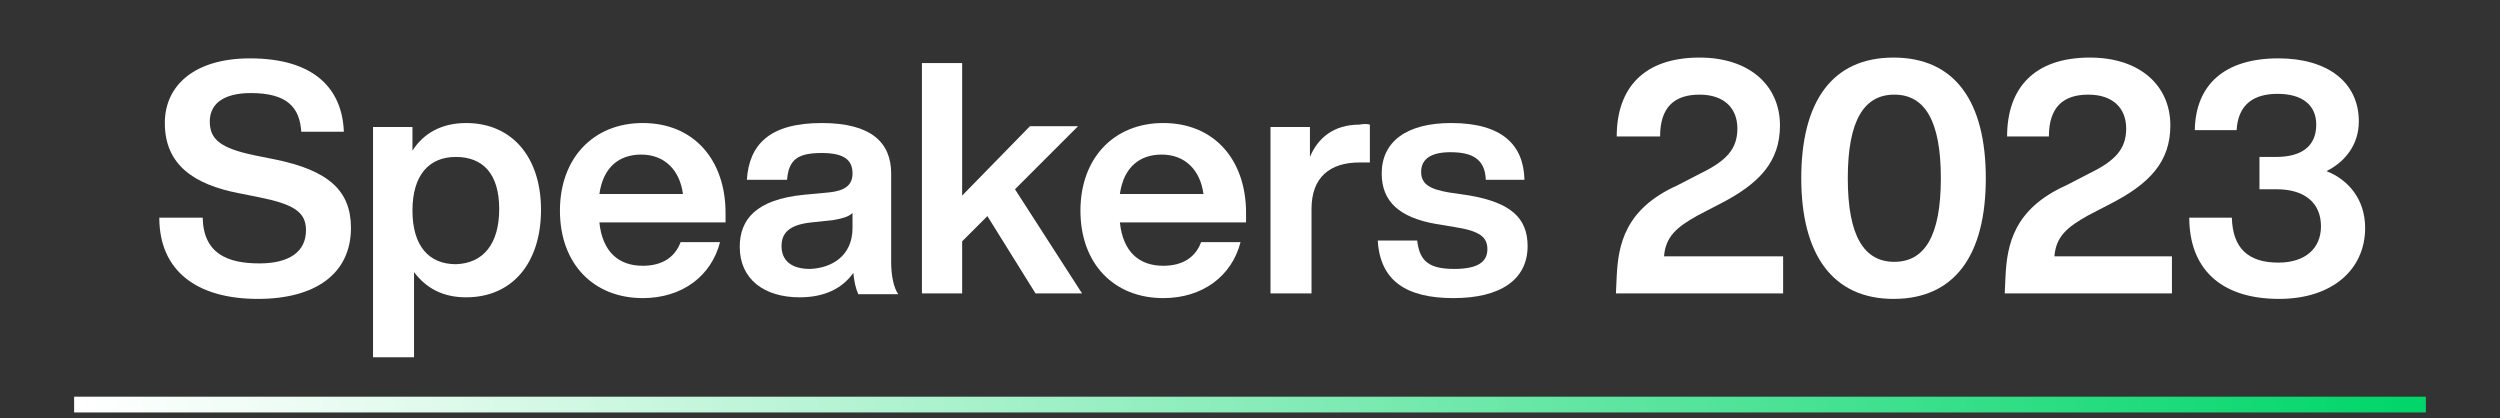
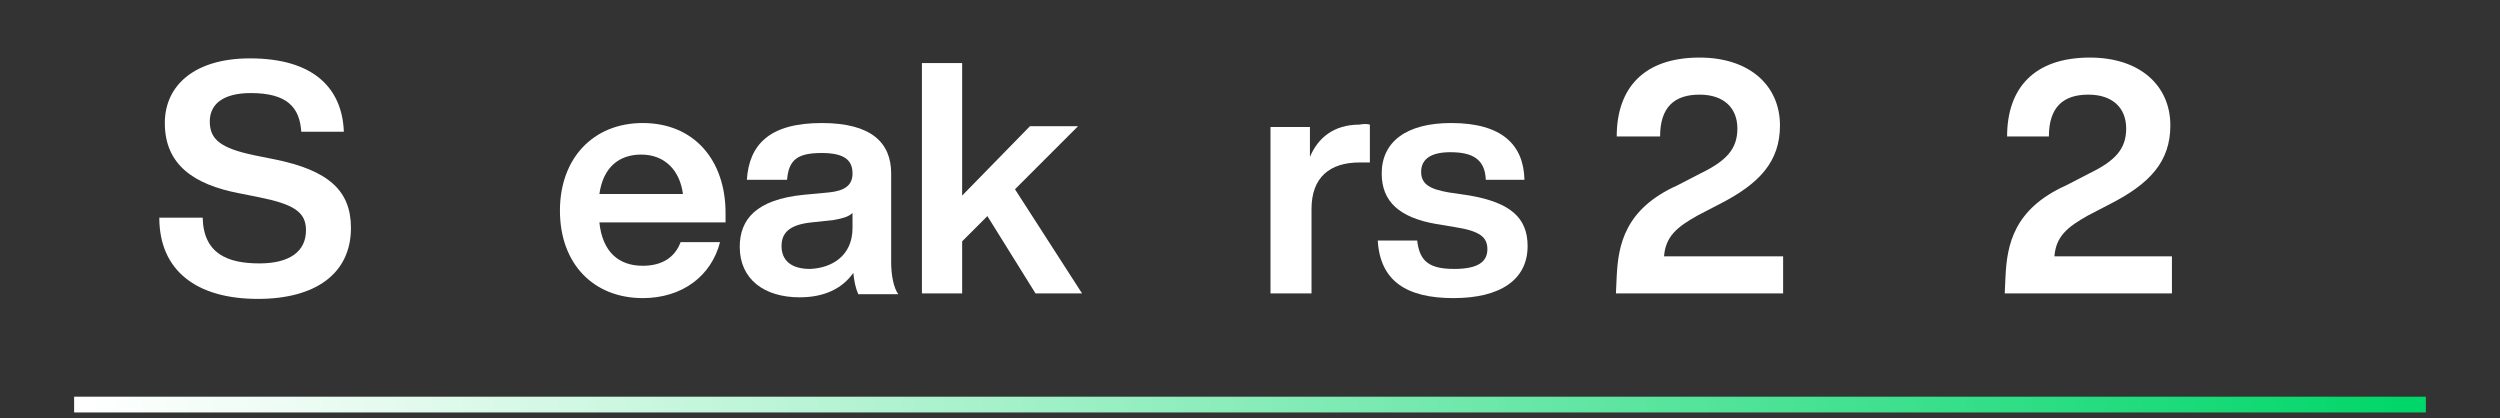
<svg xmlns="http://www.w3.org/2000/svg" id="uuid-a4d8b072-f61c-49c6-818b-cc4b52134f2b" x="0px" y="0px" viewBox="0 0 317 53" style="enable-background:new 0 0 317 53;" xml:space="preserve">
  <rect x="0" y="0" width="317" height="53" fill="#333333" stroke="none" />
  <style type="text/css">	.st0{fill:#FFFFFF;}	.st1{fill:none;stroke:url(#SVGID_1_);stroke-width:2;stroke-miterlimit:10;}</style>
  <g>
    <g>
      <g>
        <path class="st0" d="M20.2,27.6h5.5c0.1,4.6,3.2,5.8,7.2,5.8c3.8,0,5.9-1.5,5.9-4.2c0-2.3-1.5-3.3-6-4.2l-2.5-0.5     c-5.7-1.1-9.4-3.6-9.4-8.9c0-4.8,3.8-8.2,10.8-8.2c8.2,0,11.7,3.9,11.9,9.3h-5.4c-0.2-3.1-1.8-4.9-6.4-4.9     c-3.5,0-5.2,1.4-5.2,3.6c0,2.3,1.4,3.4,5.7,4.3l2.5,0.5c6.9,1.4,9.7,4,9.7,8.7c0,5.8-4.5,9-11.8,9C24.9,37.9,20.2,34.3,20.2,27.6     z" />
-         <path class="st0" d="M68.6,26.6c0,6.7-3.6,11.1-9.5,11.1c-3,0-5.1-1.2-6.6-3.2v10.8h-5.2V16.1h5v3c1.4-2.2,3.7-3.5,6.8-3.5     C64.9,15.6,68.6,19.9,68.6,26.6z M63.3,26.5c0-4.5-2.1-6.6-5.5-6.6s-5.5,2.3-5.5,6.8s2.1,6.8,5.5,6.8     C61.3,33.4,63.3,30.9,63.3,26.5z" />
        <path class="st0" d="M91.8,28.2H76c0.4,3.8,2.5,5.5,5.5,5.5c2.5,0,4.1-1.1,4.8-3h5c-1.1,4.3-4.8,7.1-9.8,7.1     c-6.2,0-10.5-4.3-10.5-11.1c0-6.6,4.2-11.1,10.5-11.1C88,15.6,92,20.3,92,27v1.2H91.8z M76,24.6h10.6c-0.4-3-2.3-5-5.3-5     C78.6,19.6,76.5,21.1,76,24.6z" />
        <path class="st0" d="M108.8,37.2c-0.3-0.6-0.5-1.6-0.6-2.6c-1.4,2-3.7,3.1-6.8,3.1c-4.5,0-7.6-2.3-7.6-6.4c0-3.5,2.1-6,8.1-6.6     l3.2-0.3c2-0.2,3-0.9,3-2.4c0-1.6-0.9-2.6-3.9-2.6s-4.2,0.8-4.4,3.4h-5.1c0.3-4.5,2.9-7.2,9.5-7.2c6.3,0,8.8,2.5,8.8,6.4v11.3     c0,1.5,0.3,3.2,0.9,4h-5.1V37.2z M108.1,28.9V27c-0.5,0.5-1.3,0.7-2.4,0.9l-2.8,0.3c-2.9,0.3-3.8,1.4-3.8,3     c0,1.8,1.2,2.9,3.6,2.9C105.4,34,108.1,32.5,108.1,28.9z" />
        <path class="st0" d="M125.2,27.4l-3.2,3.2v6.6h-5.1V8h5.1v16.8l8.6-8.8h6.1l-8,8l8.5,13.2h-5.9L125.2,27.4z" />
-         <path class="st0" d="M157.8,28.2H142c0.4,3.8,2.5,5.5,5.5,5.5c2.5,0,4.1-1.1,4.8-3h5c-1.1,4.3-4.8,7.1-9.8,7.1     c-6.2,0-10.5-4.3-10.5-11.1c0-6.6,4.2-11.1,10.5-11.1c6.5,0,10.5,4.7,10.5,11.4v1.2C158,28.2,157.8,28.2,157.8,28.2z M142,24.6     h10.6c-0.4-3-2.3-5-5.3-5C144.6,19.6,142.5,21.1,142,24.6z" />
        <path class="st0" d="M173.7,15.8v4.8h-1.3c-3.8,0-6.1,1.9-6.1,5.9v10.7h-5.2V16.1h5v3.8c1-2.4,3-4.1,6.3-4.1     C172.9,15.7,173.3,15.7,173.7,15.8z" />
        <path class="st0" d="M174.7,30.5h5c0.3,2.7,1.6,3.6,4.7,3.6c3,0,4.2-0.9,4.2-2.5c0-1.5-0.9-2.3-4.1-2.8l-2.4-0.4     c-4.6-0.8-6.9-2.8-6.9-6.4c0-4,3.1-6.4,8.8-6.4c6.5,0,9.2,2.8,9.3,7.2h-4.9c-0.1-2.7-1.8-3.5-4.5-3.5c-2.5,0-3.7,0.9-3.7,2.5     s1.2,2.2,3.5,2.6l2.7,0.4c5.1,0.9,7.3,2.8,7.3,6.4c0,4.3-3.5,6.6-9.4,6.6C178.3,37.8,175,35.6,174.7,30.5z" />
        <path class="st0" d="M226.1,32.5v4.7h-21.2L205,35c0.2-3.9,1-8.5,7.7-11.5l2.9-1.5c3.3-1.6,4.7-3.1,4.7-5.7s-1.7-4.3-4.8-4.3     c-3.2,0-5,1.6-5,5.3H205c0-6.1,3.4-10,10.5-10c6.4,0,10.2,3.6,10.2,8.6c0,4.6-2.6,7.4-7.7,10l-2.7,1.4c-2.7,1.5-4.1,2.7-4.3,5.2     H226.1z" />
-         <path class="st0" d="M228.4,22.6c0-9.7,3.9-15.3,11.7-15.3s11.7,5.6,11.7,15.3s-3.9,15.3-11.7,15.3     C232.4,37.9,228.4,32.3,228.4,22.6z M246.1,22.6c0-7.4-2.1-10.6-5.9-10.6c-3.8,0-5.9,3.2-5.9,10.6s2.1,10.6,5.9,10.6     S246.1,30,246.1,22.6z" />
        <path class="st0" d="M275.4,32.5v4.7h-21.2l0.1-2.2c0.2-3.9,1-8.5,7.7-11.5l2.9-1.5c3.3-1.6,4.7-3.1,4.7-5.7s-1.7-4.3-4.8-4.3     c-3.2,0-5,1.6-5,5.3h-5.3c0-6.1,3.4-10,10.5-10c6.4,0,10.2,3.6,10.2,8.6c0,4.6-2.6,7.4-7.7,10l-2.7,1.4c-2.7,1.5-4.1,2.7-4.3,5.2     H275.4z" />
-         <path class="st0" d="M299.9,28.9c0,5.3-4.2,9-10.9,9c-7.7,0-11.4-4.1-11.4-10.3h5.4c0.1,3.9,2.1,5.7,5.9,5.7     c3.4,0,5.4-1.8,5.4-4.6c0-3-2.1-4.7-5.6-4.7h-2.2v-4.1h2.1c3.3,0,5.1-1.4,5.1-4.1c0-2.5-1.8-3.9-4.9-3.9c-3,0-5,1.3-5.2,4.6h-5.3     c0.1-5.7,3.7-9.1,10.6-9.1c6.2,0,10.2,3,10.2,8c0,2.9-1.7,5.1-4.1,6.3C297.8,22.8,299.9,25.3,299.9,28.9z" />
      </g>
    </g>
  </g>
  <linearGradient id="SVGID_1_" gradientUnits="userSpaceOnUse" x1="9.4" y1="692.481" x2="307.6" y2="692.481" gradientTransform="matrix(1 0 0 1 0 -641.181)">
    <stop offset="1.669110e-03" style="stop-color:#FFFFFF" />
    <stop offset="0.126" style="stop-color:#E6FBF0" />
    <stop offset="0.392" style="stop-color:#A5F1CA" />
    <stop offset="0.774" style="stop-color:#3EE08E" />
    <stop offset="0.995" style="stop-color:#00D669" />
  </linearGradient>
  <line class="st1" x1="9.4" y1="51.3" x2="307.6" y2="51.3" />
</svg>